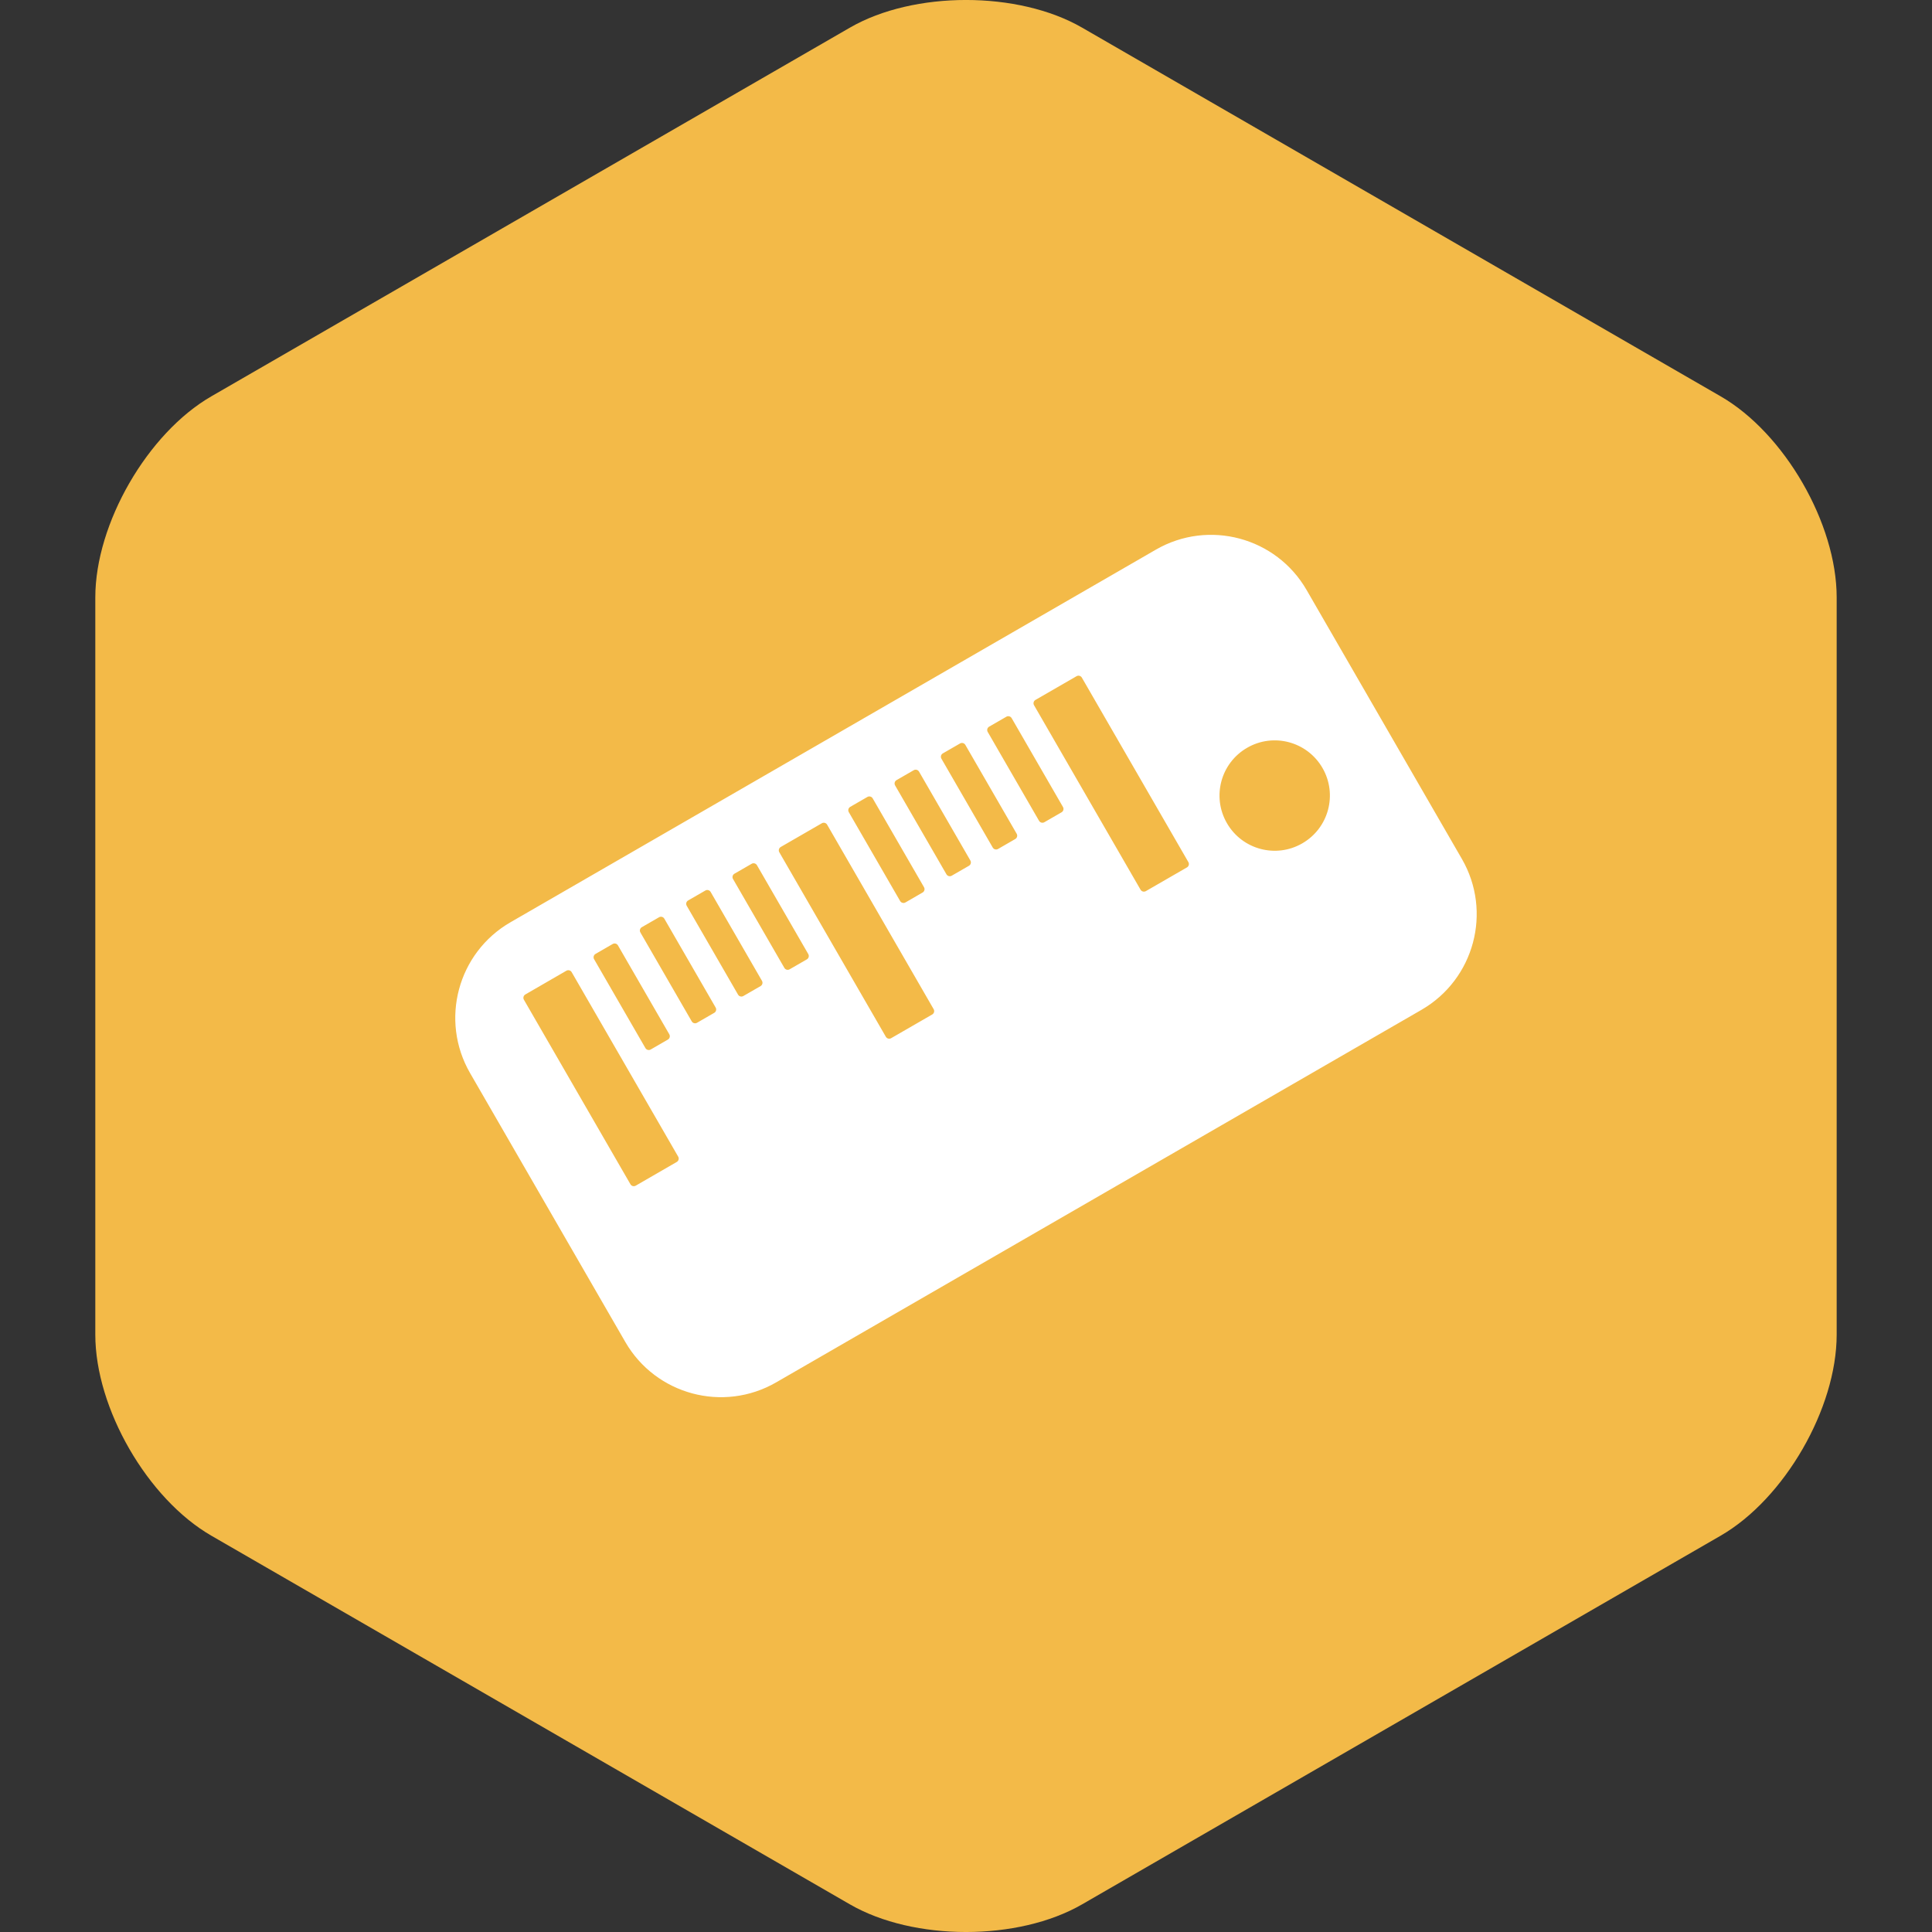
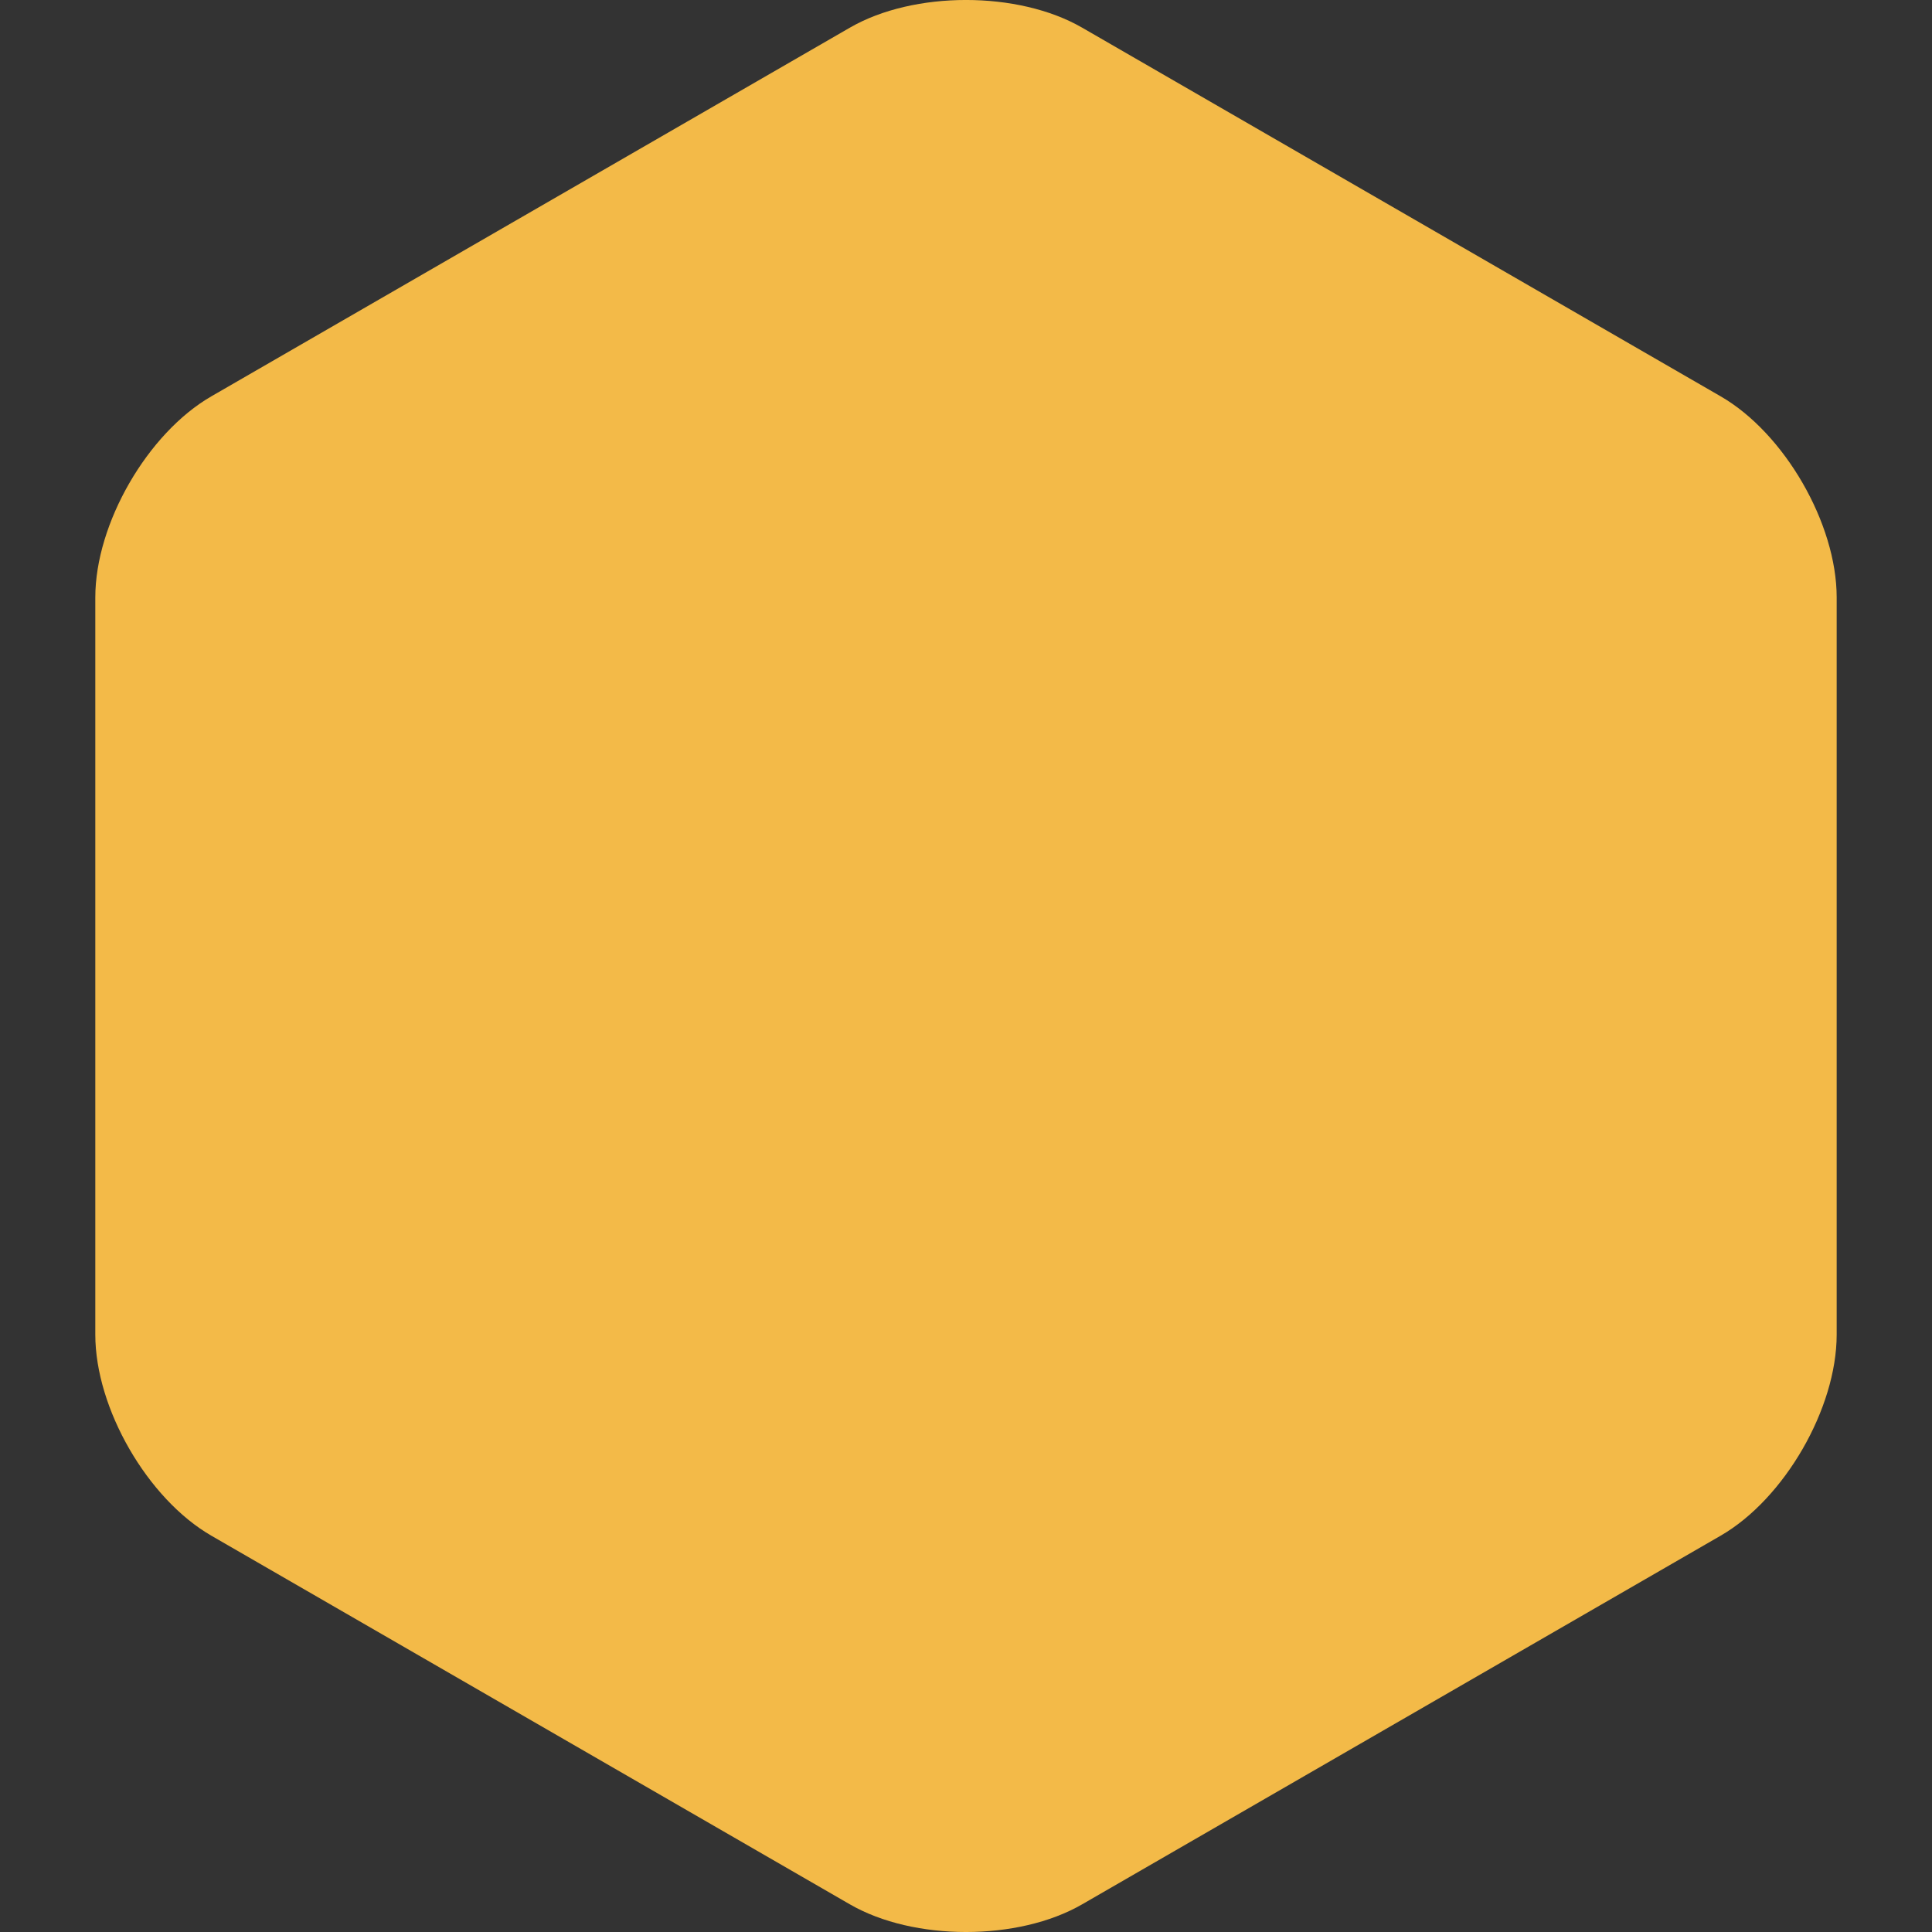
<svg xmlns="http://www.w3.org/2000/svg" version="1.1" id="gr_x5F_icon16_x5F_twigProfiler" x="0px" y="0px" width="250px" height="250px" viewBox="0 0 250 250" enable-background="new 0 0 250 250" xml:space="preserve">
  <rect x="0" y="0" width="250" height="250" fill="#333333" stroke="none" />
  <g id="gr_x5F_big_40_">
    <path id="gr_230_" fill="#F3BA48" d="M237.665,172.702c0,9.539-6.756,21.251-15.021,26.019l-82.621,47.702   c-8.263,4.771-21.781,4.771-30.044,0l-82.625-47.702c-8.262-4.768-15.021-16.479-15.021-26.019V77.301   c0-9.542,6.759-21.254,15.021-26.019l82.625-47.706c8.263-4.771,21.781-4.771,30.044,0l82.621,47.706   c8.266,4.764,15.021,16.476,15.021,26.019V172.702z" />
-     <path fill="#FFFFFF" d="M189.168,111.146l-20.09-34.793c-3.94-6.836-12.681-9.173-19.51-5.228l-83.511,48.215   c-6.836,3.944-9.173,12.682-5.231,19.514l20.089,34.798c3.948,6.832,12.682,9.172,19.518,5.228l83.511-48.211   C190.772,126.716,193.116,117.982,189.168,111.146z M110.017,104.409l2.225-1.285c0.238-0.138,0.545-0.055,0.683,0.183   l6.643,11.501c0.138,0.238,0.055,0.546-0.183,0.683l-2.224,1.286c-0.238,0.137-0.545,0.055-0.683-0.183l-6.644-11.502   C109.696,104.854,109.779,104.546,110.017,104.409z M77.058,123.438l2.224-1.285c0.238-0.137,0.545-0.055,0.683,0.183l6.643,11.502   c0.138,0.237,0.055,0.545-0.183,0.683l-2.224,1.286c-0.238,0.138-0.545,0.055-0.683-0.183l-6.643-11.503   C76.737,123.883,76.82,123.575,77.058,123.438z M87.576,150.355l-5.314,3.071c-0.238,0.138-0.545,0.055-0.683-0.183l-13.786-23.877   c-0.138-0.237-0.055-0.545,0.183-0.683l5.314-3.072c0.238-0.137,0.545-0.055,0.683,0.183l13.786,23.877   C87.897,149.91,87.814,150.218,87.576,150.355z M92.424,131.061l-2.231,1.286c-0.238,0.138-0.545,0.056-0.683-0.183l-6.643-11.503   c-0.138-0.238-0.055-0.545,0.183-0.683l2.231-1.286c0.238-0.137,0.545-0.055,0.683,0.184l6.643,11.502   C92.745,130.615,92.662,130.923,92.424,131.061z M98.416,127.601l-2.231,1.286c-0.238,0.138-0.545,0.055-0.683-0.183l-6.643-11.502   c-0.138-0.238-0.055-0.545,0.183-0.683l2.231-1.286c0.238-0.138,0.545-0.055,0.683,0.183l6.643,11.502   C98.737,127.155,98.654,127.463,98.416,127.601z M104.408,124.141l-2.23,1.286c-0.238,0.137-0.545,0.055-0.683-0.184l-6.643-11.501   c-0.138-0.238-0.055-0.545,0.183-0.683l2.231-1.286c0.238-0.138,0.545-0.055,0.683,0.183l6.643,11.502   C104.729,123.696,104.646,124.003,104.408,124.141z M120.633,131.271l-5.321,3.071c-0.238,0.138-0.545,0.055-0.683-0.183   l-13.786-23.877c-0.138-0.238-0.055-0.545,0.183-0.683l5.321-3.071c0.238-0.138,0.545-0.055,0.683,0.183l13.786,23.877   C120.954,130.825,120.872,131.133,120.633,131.271z M125.383,112.031l-2.23,1.286c-0.238,0.138-0.545,0.055-0.683-0.183   l-6.644-11.501c-0.138-0.238-0.055-0.545,0.183-0.683l2.231-1.287c0.238-0.137,0.545-0.055,0.683,0.184l6.643,11.501   C125.704,111.586,125.622,111.893,125.383,112.031z M131.375,108.57l-2.23,1.287c-0.238,0.137-0.546,0.055-0.684-0.184   l-6.643-11.501c-0.138-0.238-0.055-0.545,0.183-0.683l2.23-1.286c0.238-0.138,0.545-0.055,0.683,0.183l6.644,11.501   C131.696,108.126,131.613,108.433,131.375,108.57z M137.366,105.111l-2.229,1.286c-0.238,0.137-0.546,0.055-0.684-0.184   l-6.643-11.501c-0.138-0.238-0.055-0.545,0.184-0.683l2.229-1.286c0.238-0.138,0.546-0.055,0.684,0.183l6.643,11.502   C137.688,104.667,137.604,104.974,137.366,105.111z M153.593,112.241l-5.322,3.071c-0.237,0.138-0.545,0.055-0.683-0.183   l-13.786-23.876c-0.138-0.238-0.055-0.545,0.183-0.683l5.322-3.071c0.237-0.138,0.545-0.055,0.683,0.183l13.786,23.876   C153.913,111.796,153.83,112.103,153.593,112.241z M168.514,109.13c-3.411,1.974-7.785,0.802-9.752-2.616   c-1.974-3.418-0.802-7.78,2.616-9.751c3.41-1.975,7.777-0.806,9.751,2.612C173.104,102.79,171.932,107.16,168.514,109.13z" />
  </g>
</svg>